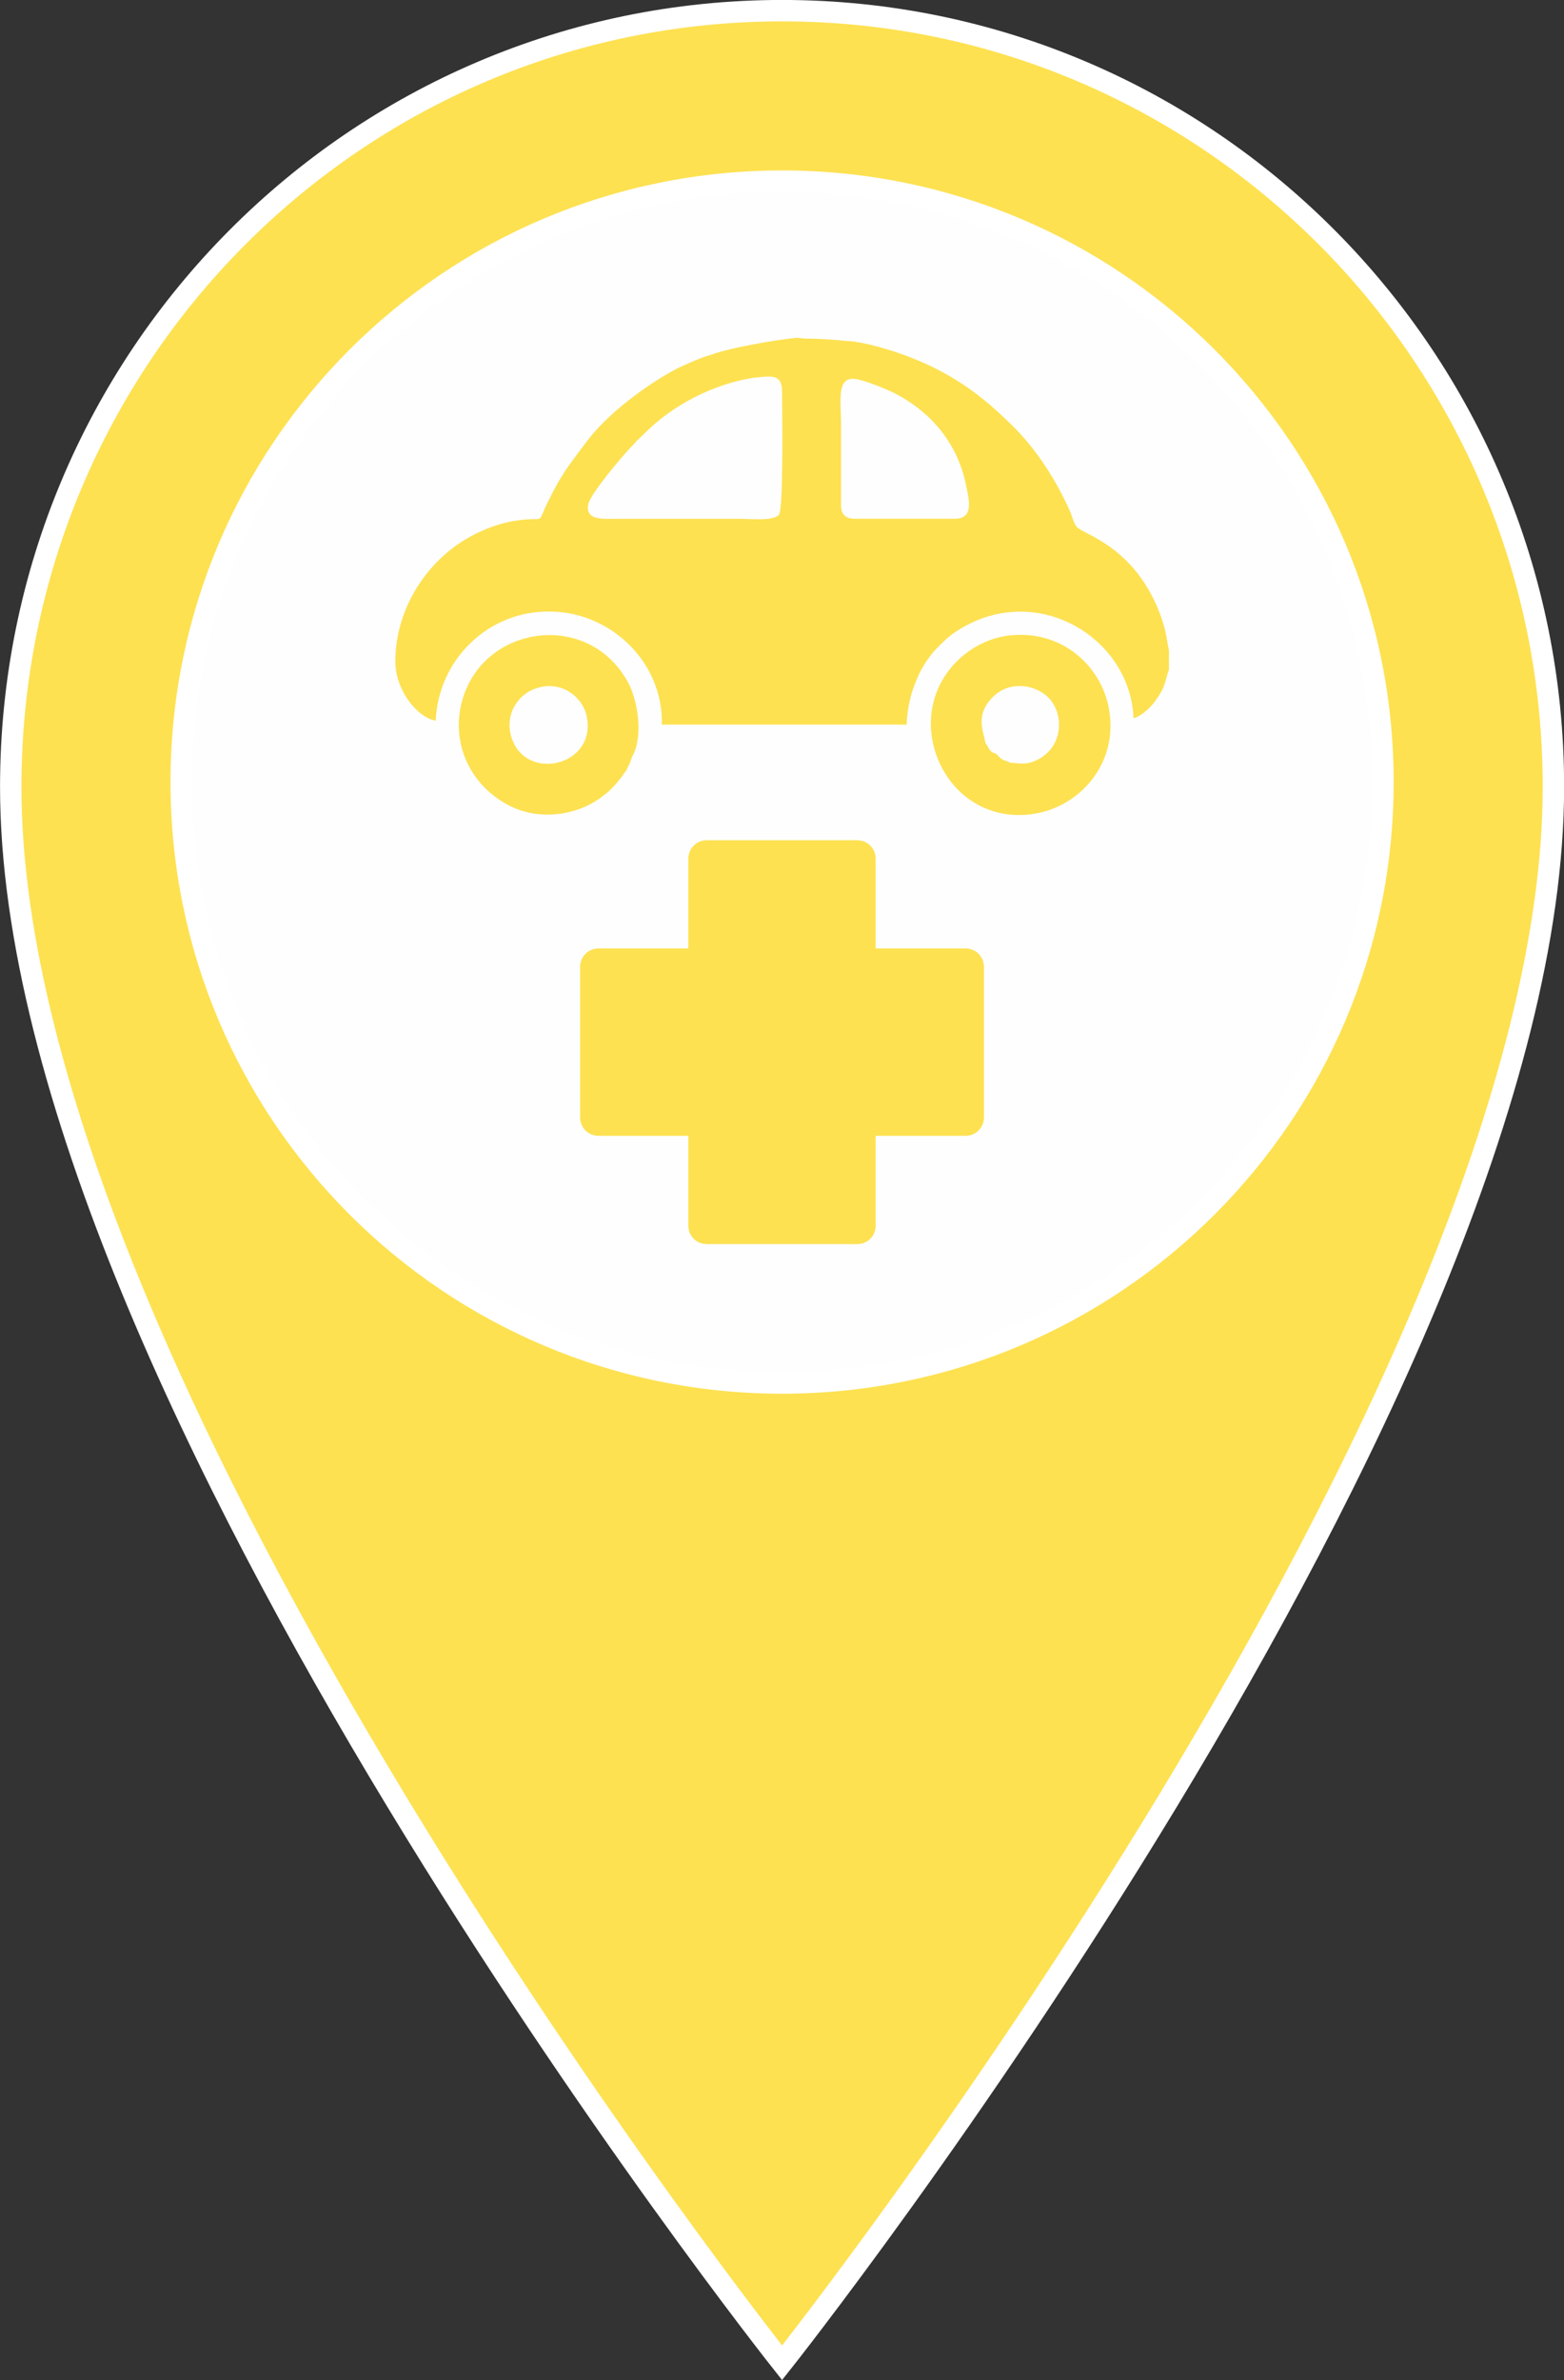
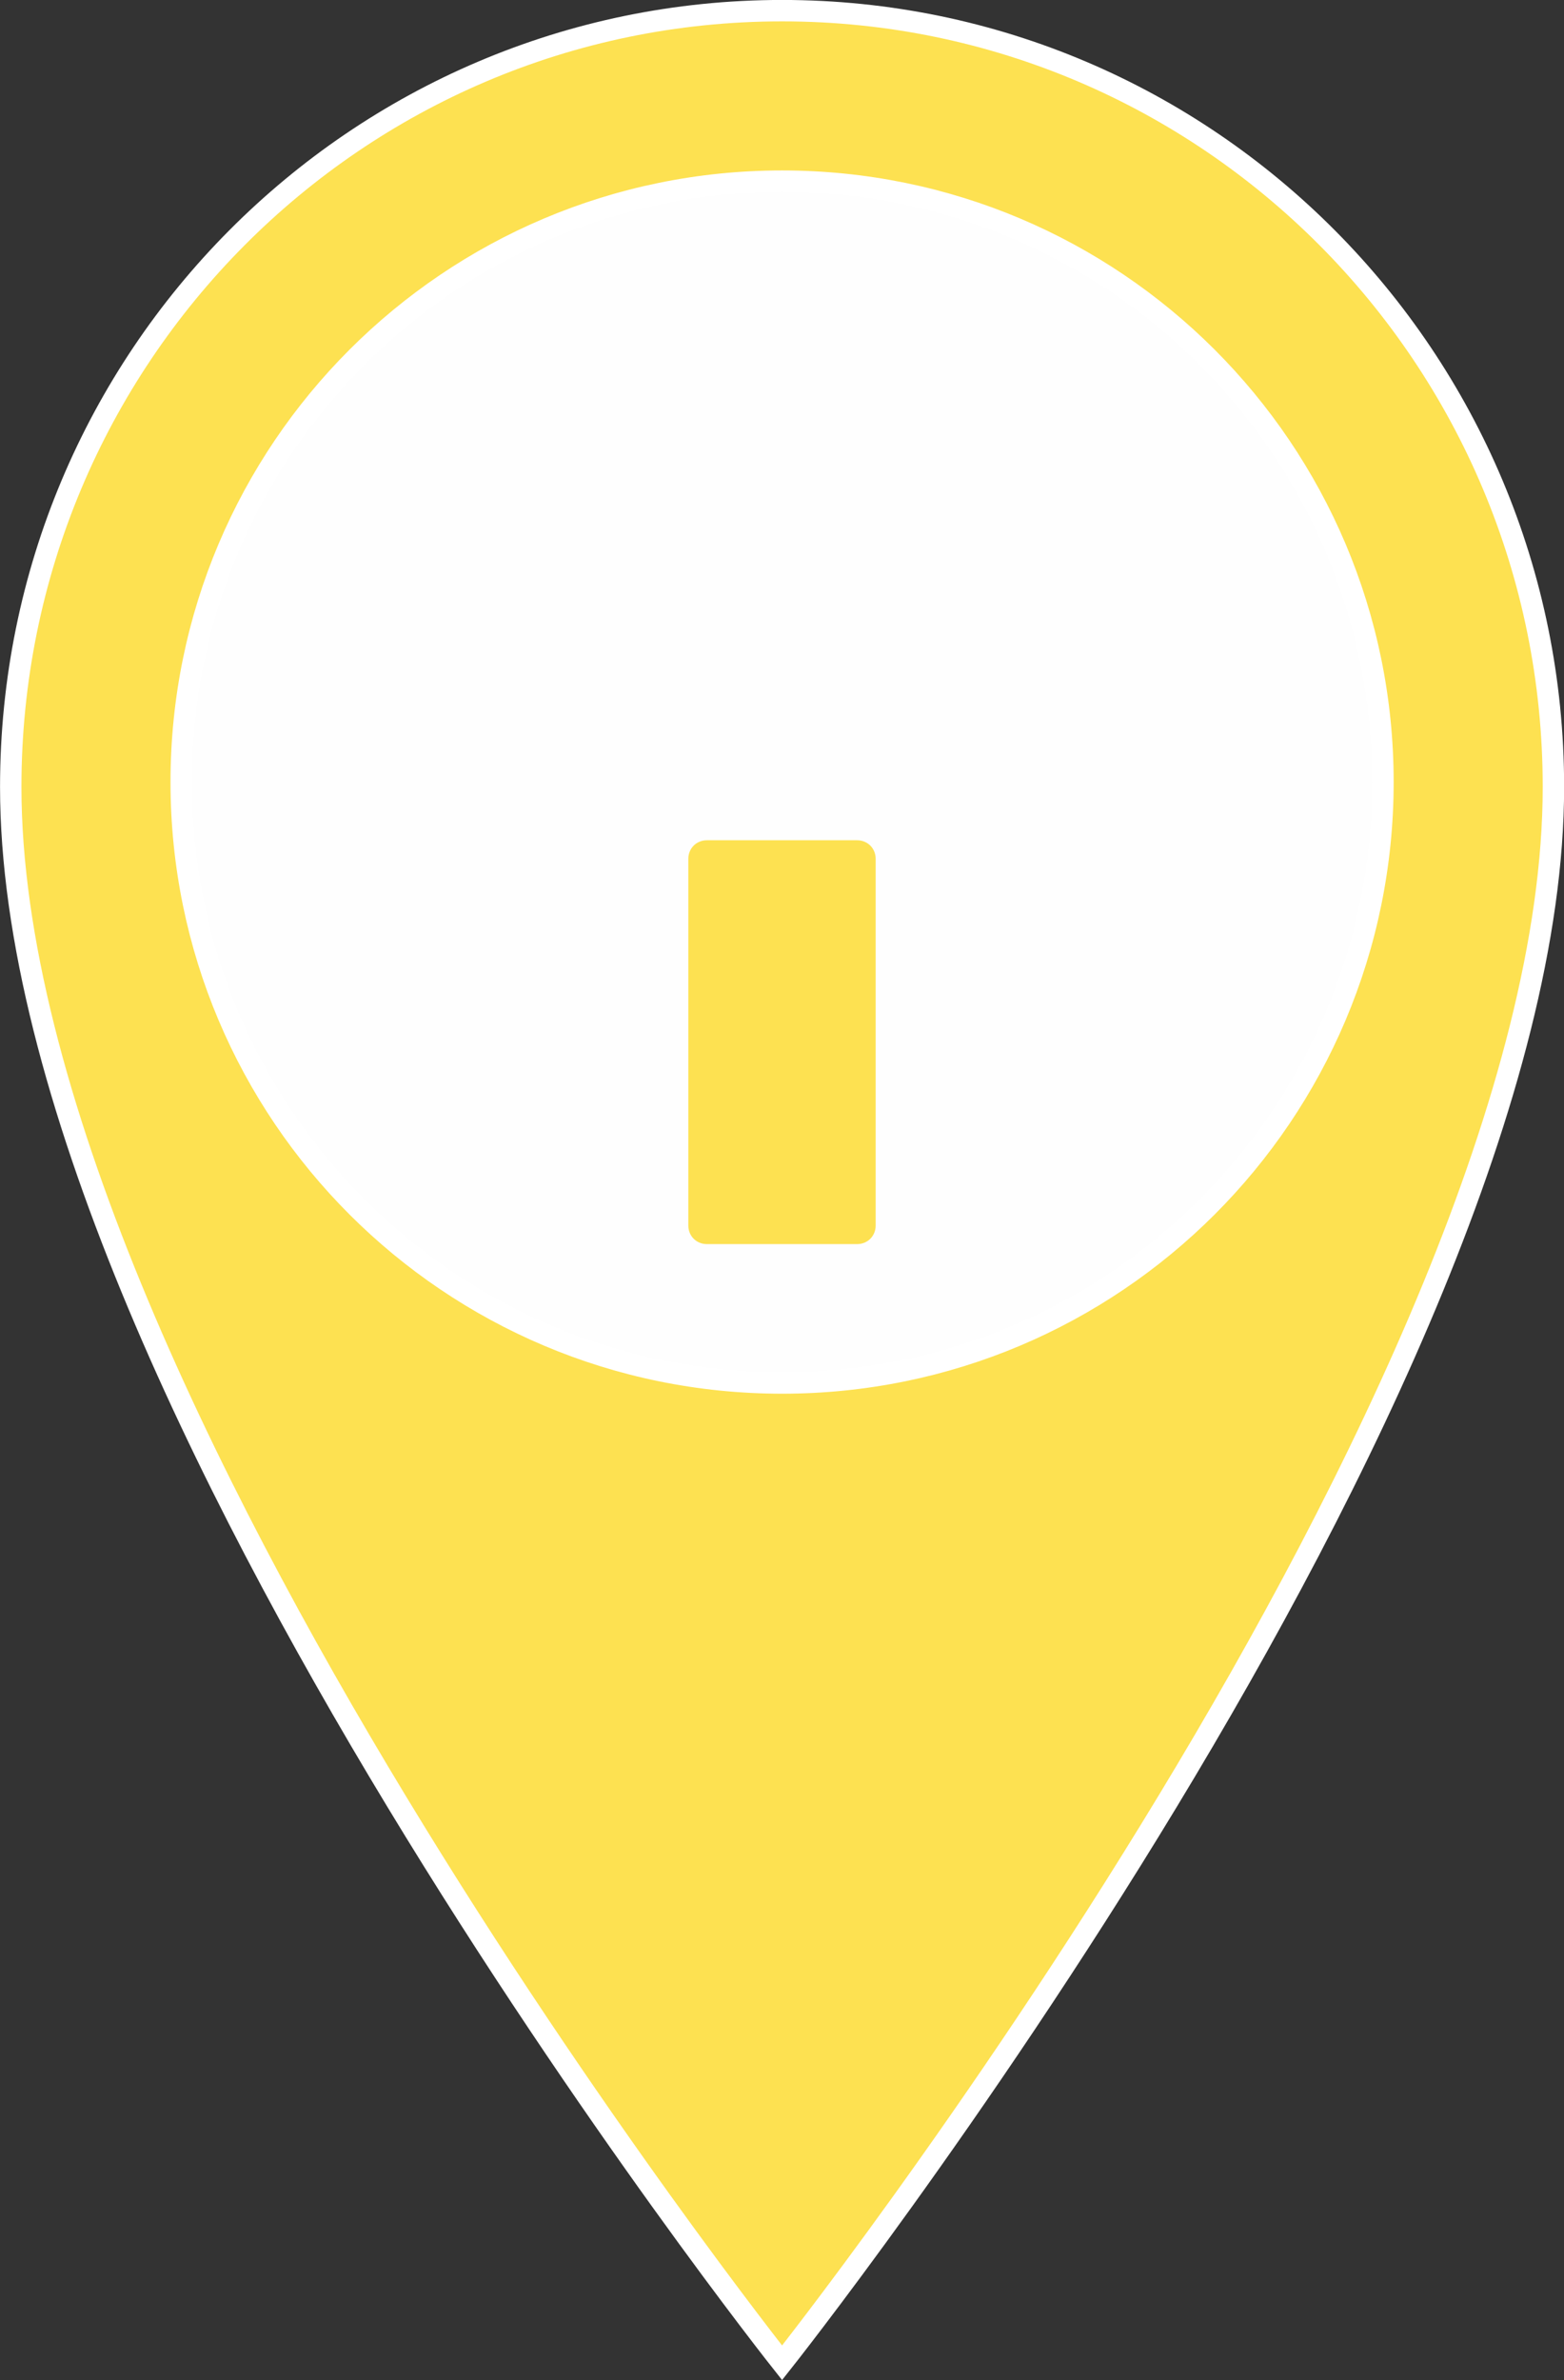
<svg xmlns="http://www.w3.org/2000/svg" xmlns:ns1="http://www.inkscape.org/namespaces/inkscape" xmlns:ns2="http://sodipodi.sourceforge.net/DTD/sodipodi-0.dtd" width="19.368mm" height="29.455mm" viewBox="0 0 19.368 29.455" version="1.1" id="svg1" ns1:version="1.3 (0e150ed6c4, 2023-07-21)" ns2:docname="cross.svg">
  <rect x="0" y="0" width="19.368" height="29.455" fill="#333333" stroke="none" />
  <ns2:namedview id="namedview1" pagecolor="#ffffff" bordercolor="#000000" borderopacity="0.25" ns1:showpageshadow="2" ns1:pageopacity="0.0" ns1:pagecheckerboard="0" ns1:deskcolor="#d1d1d1" ns1:document-units="mm" ns1:zoom="2.0257997" ns1:cx="207.07872" ns1:cy="190.78886" ns1:window-width="2560" ns1:window-height="1351" ns1:window-x="-9" ns1:window-y="-9" ns1:window-maximized="1" ns1:current-layer="layer1" />
  <defs id="defs1" />
  <g ns1:label="Ebene 1" ns1:groupmode="layer" id="layer1" transform="translate(-129.91,-78.581)">
    <path style="fill:#fde151;fill-opacity:1;fill-rule:evenodd;stroke:#ffffff;stroke-width:0.265px;stroke-linecap:butt;stroke-linejoin:miter;stroke-miterlimit:4;stroke-dasharray:none;stroke-opacity:1" d="m 139.595,107.823 c 0,0 9.552,-12.036 9.552,-19.503 0,-5.308 -4.281,-9.607 -9.552,-9.607 -5.271,0 -9.552,4.298 -9.552,9.607 0,7.467 9.552,19.503 9.552,19.503 z" id="path2-1" />
    <path style="fill:#fefefe;fill-opacity:1;fill-rule:evenodd;stroke:#ffffff;stroke-width:0.265;stroke-opacity:1" d="m 139.595,95.697 c 4.111,0 7.441,-3.329 7.441,-7.437 0,-4.109 -3.331,-7.437 -7.441,-7.437 -4.111,0 -7.441,3.329 -7.441,7.437 0,4.109 3.331,7.437 7.441,7.437 z" id="path3-8" />
-     <path style="fill:#fde151;fill-opacity:1;fill-rule:evenodd;stroke:none;stroke-width:0.265;stroke-opacity:1" d="m 142.095,90.549 v 1.859 c 0,0.13 -0.1,0.23 -0.23,0.23 h -4.541 c -0.13,0 -0.23,-0.1 -0.23,-0.23 v -1.859 c 0,-0.13 0.1,-0.23 0.23,-0.23 h 4.541 c 0.13,0 0.23,0.1 0.23,0.23 z" id="path4-3" />
    <path style="fill:#fde151;fill-opacity:1;fill-rule:evenodd;stroke:none;stroke-width:0.265;stroke-opacity:1" d="m 138.664,88.98 h 1.86 c 0.13,0 0.23,0.1 0.23,0.23 v 4.538 c 0,0.13 -0.1,0.23 -0.23,0.23 h -1.86 c -0.13,0 -0.23,-0.1 -0.23,-0.23 v -4.538 c 0,-0.13 0.1,-0.23 0.23,-0.23 z" id="path5" />
-     <path style="fill:#fde151;fill-opacity:1;fill-rule:evenodd;stroke:none;stroke-width:0.265;stroke-opacity:1" d="m 144.386,86.871 v -0.24 l -0.02,-0.1 c -0.03,-0.23 -0.12,-0.45 -0.22,-0.63 -0.35,-0.62 -0.86,-0.72 -0.91,-0.81 -0.03,-0.04 -0.05,-0.12 -0.07,-0.17 -0.19,-0.43 -0.46,-0.84 -0.8,-1.15 -0.35,-0.34 -0.72,-0.59 -1.19,-0.77 -0.17,-0.07 -0.59,-0.2 -0.79,-0.2 -0.08,-0.01 -0.31,-0.03 -0.51,-0.03 l -0.1,-0.01 c -0.28,0.03 -0.81,0.12 -1.06,0.21 -0.14,0.04 -0.29,0.11 -0.42,0.17 -0.38,0.2 -0.88,0.57 -1.14,0.93 -0.21,0.28 -0.3,0.39 -0.46,0.72 -0.15,0.3 -0.01,0.18 -0.37,0.23 -0.23,0.03 -0.46,0.12 -0.66,0.24 -0.51,0.31 -0.87,0.9 -0.86,1.529 0.01,0.34 0.27,0.67 0.5,0.71 0.03,-0.75 0.65,-1.37 1.43,-1.35 0.74,0.01 1.39,0.63 1.37,1.399 h 3.031 c 0.01,-0.21 0.05,-0.39 0.13,-0.57 0.06,-0.15 0.18,-0.32 0.28,-0.41 0.06,-0.06 0.1,-0.1 0.17,-0.15 0.98,-0.68 2.19,0.03 2.23,1.05 0.1,-0.02 0.24,-0.16 0.28,-0.23 0.13,-0.17 0.12,-0.29 0.16,-0.37 z m -2.02,-0.42 c -0.55,0.09 -1.03,0.62 -0.91,1.29 0.11,0.59 0.63,1.02 1.27,0.91 0.55,-0.09 1.03,-0.61 0.92,-1.28 -0.09,-0.55 -0.6,-1.02 -1.28,-0.92 z m -4.701,1.669 c 0,-0.01 0.05,-0.09 0.07,-0.17 0.14,-0.23 0.08,-0.66 -0.03,-0.89 -0.44,-0.87 -1.62,-0.78 -2,0 -0.26,0.55 -0.06,1.17 0.47,1.469 0.38,0.22 0.9,0.16 1.23,-0.12 0.03,-0.02 0.05,-0.04 0.07,-0.06 0.13,-0.13 0.16,-0.2 0.19,-0.23 z m 1.61,-4.868 c -0.52,0.07 -1.05,0.35 -1.39,0.7 -0.05,0.05 -0.09,0.08 -0.13,0.13 -0.14,0.14 -0.54,0.62 -0.56,0.74 -0.04,0.2 0.18,0.18 0.33,0.18 h 1.56 c 0.13,0 0.4,0.03 0.47,-0.05 0.06,-0.07 0.04,-1.26 0.04,-1.519 0,-0.22 -0.12,-0.2 -0.32,-0.18 z m 1.22,1.749 h 1.24 c 0.25,0 0.17,-0.26 0.13,-0.45 -0.11,-0.5 -0.44,-0.89 -0.91,-1.12 -0.09,-0.04 -0.41,-0.18 -0.51,-0.16 -0.17,0.02 -0.12,0.31 -0.12,0.55 v 1.01 c 0,0.12 0.06,0.17 0.17,0.17 z m -3.911,2.089 c -0.22,0.05 -0.42,0.29 -0.35,0.58 0.15,0.61 1.08,0.4 0.94,-0.23 -0.05,-0.23 -0.3,-0.43 -0.59,-0.35 z m 5.531,0.69 c 0.02,0.02 0.03,0.05 0.05,0.08 0.06,0.07 0.05,0.01 0.11,0.08 0.08,0.08 0.09,0.04 0.14,0.08 0.15,0.01 0.21,0.03 0.35,-0.04 0.34,-0.18 0.32,-0.62 0.09,-0.8 -0.18,-0.14 -0.45,-0.15 -0.62,0 -0.26,0.23 -0.15,0.44 -0.12,0.6 z" id="path6" />
  </g>
</svg>